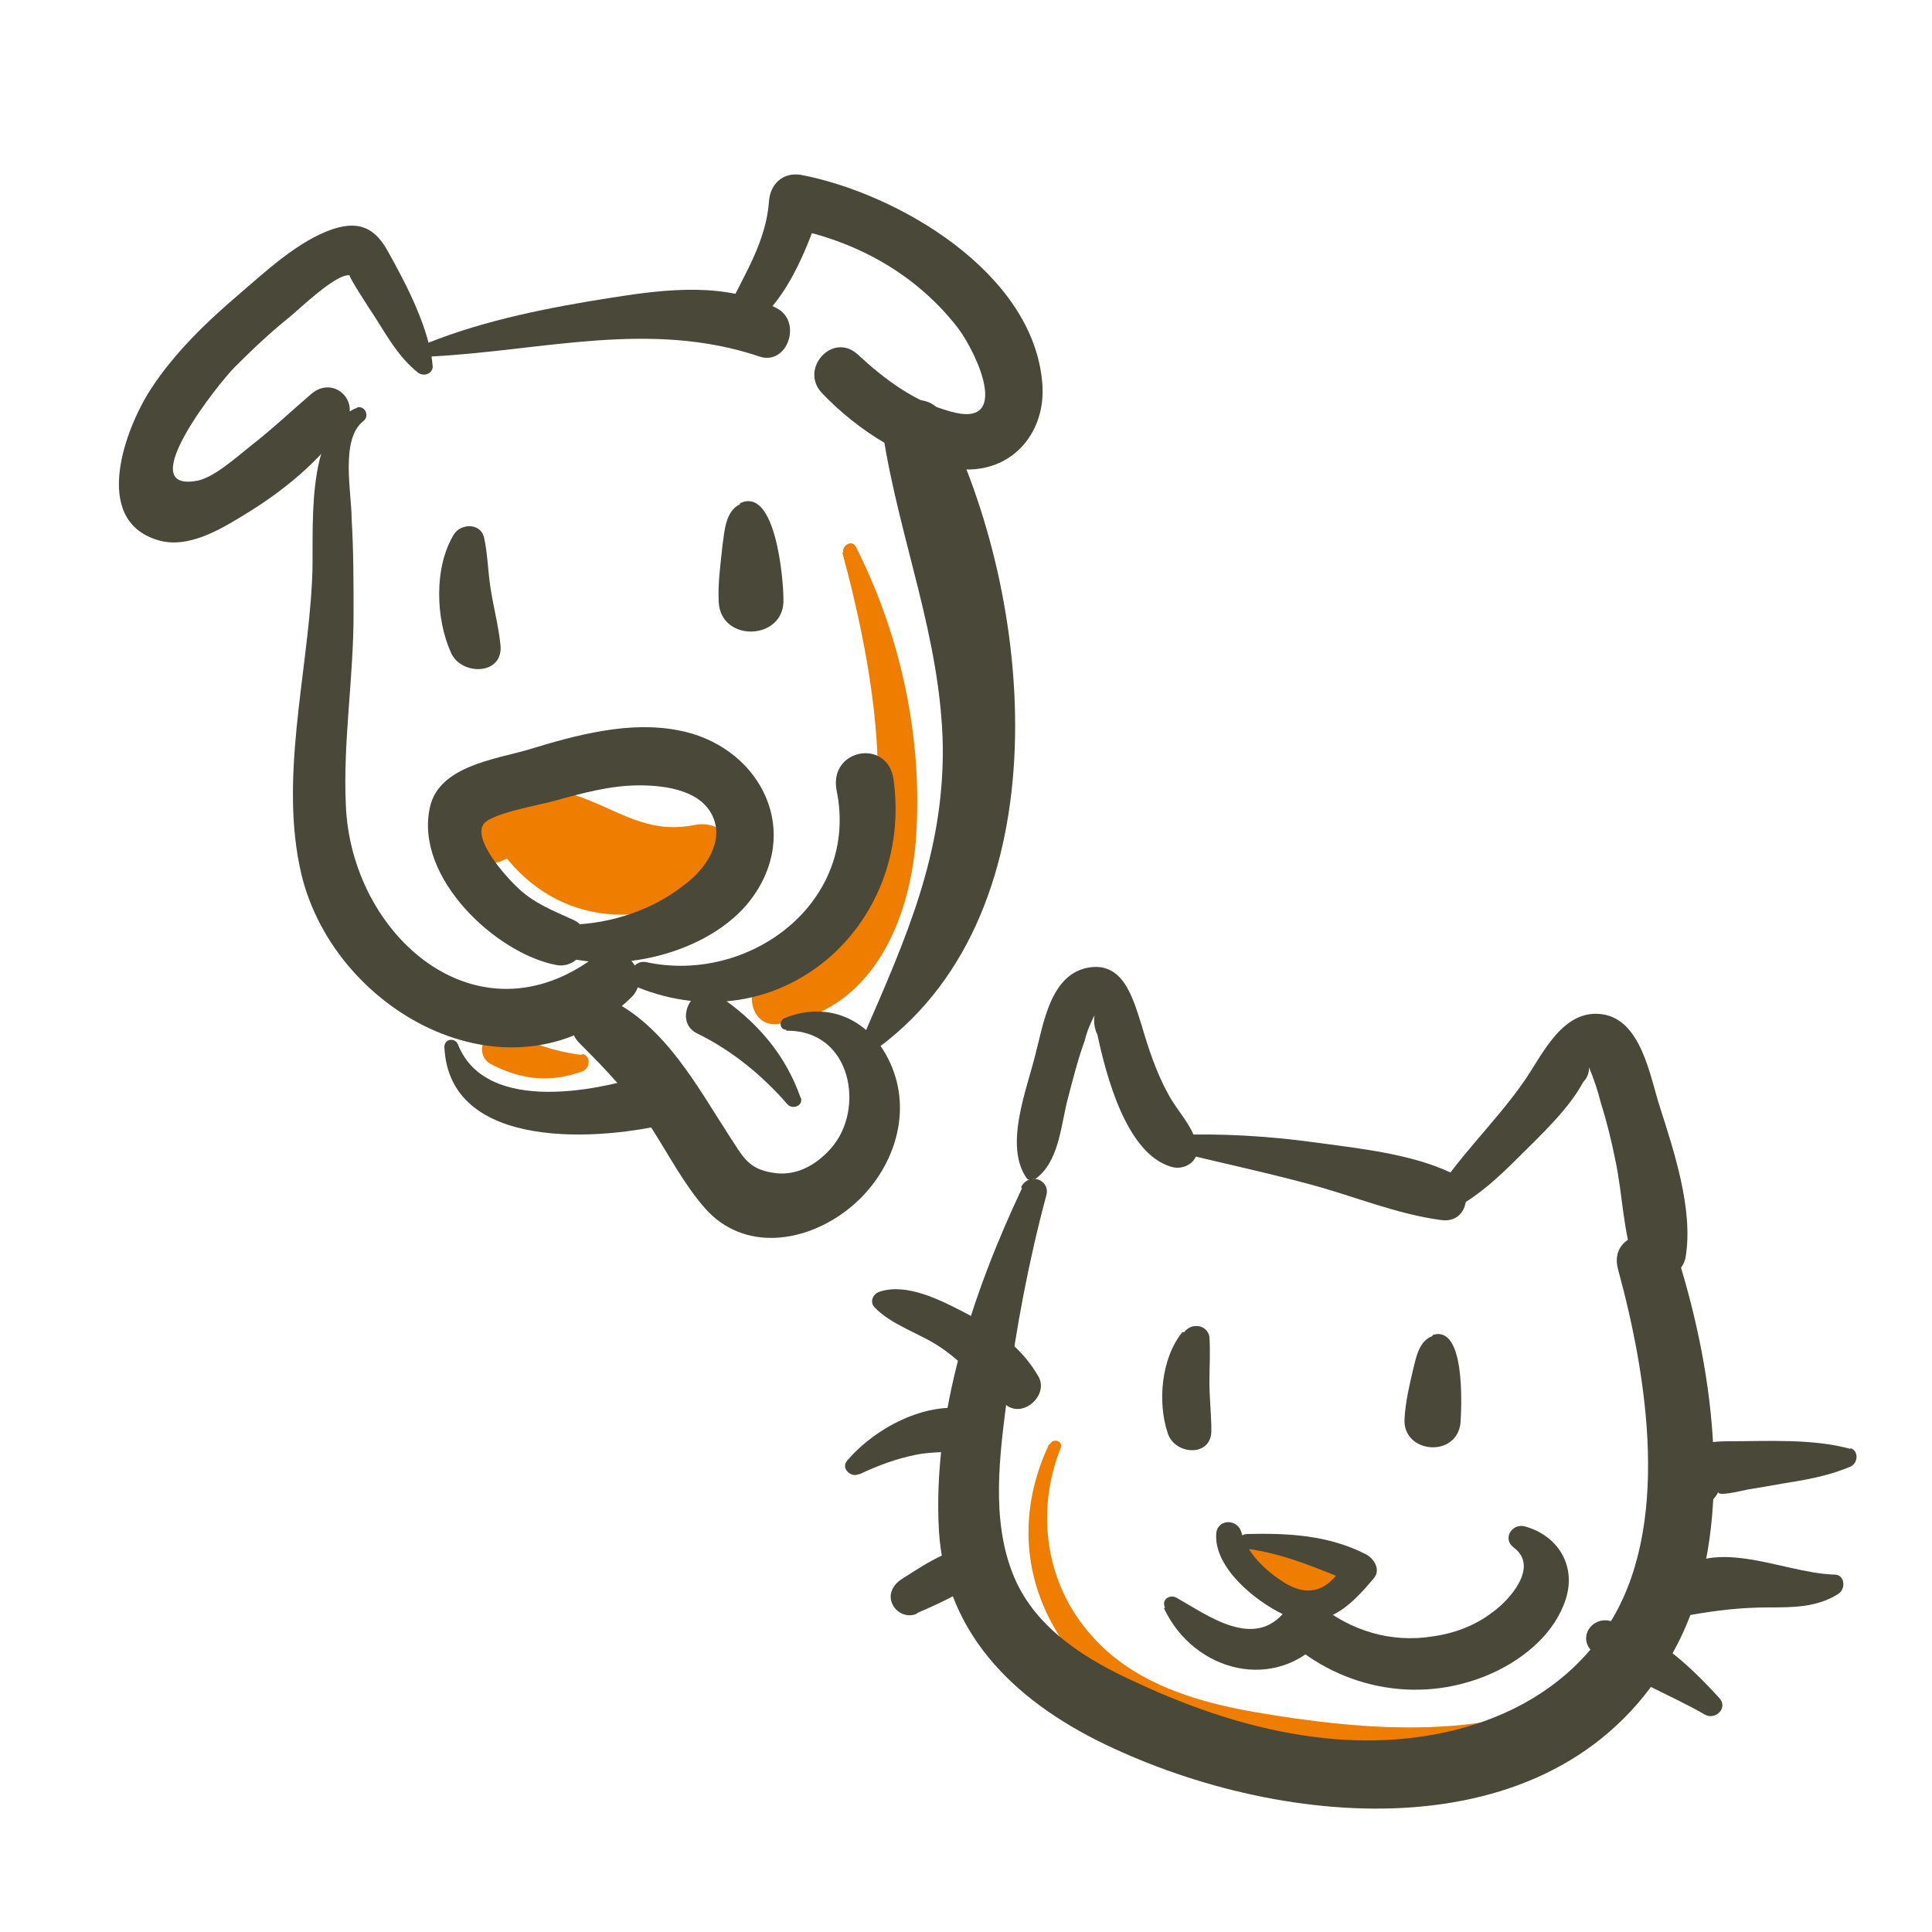
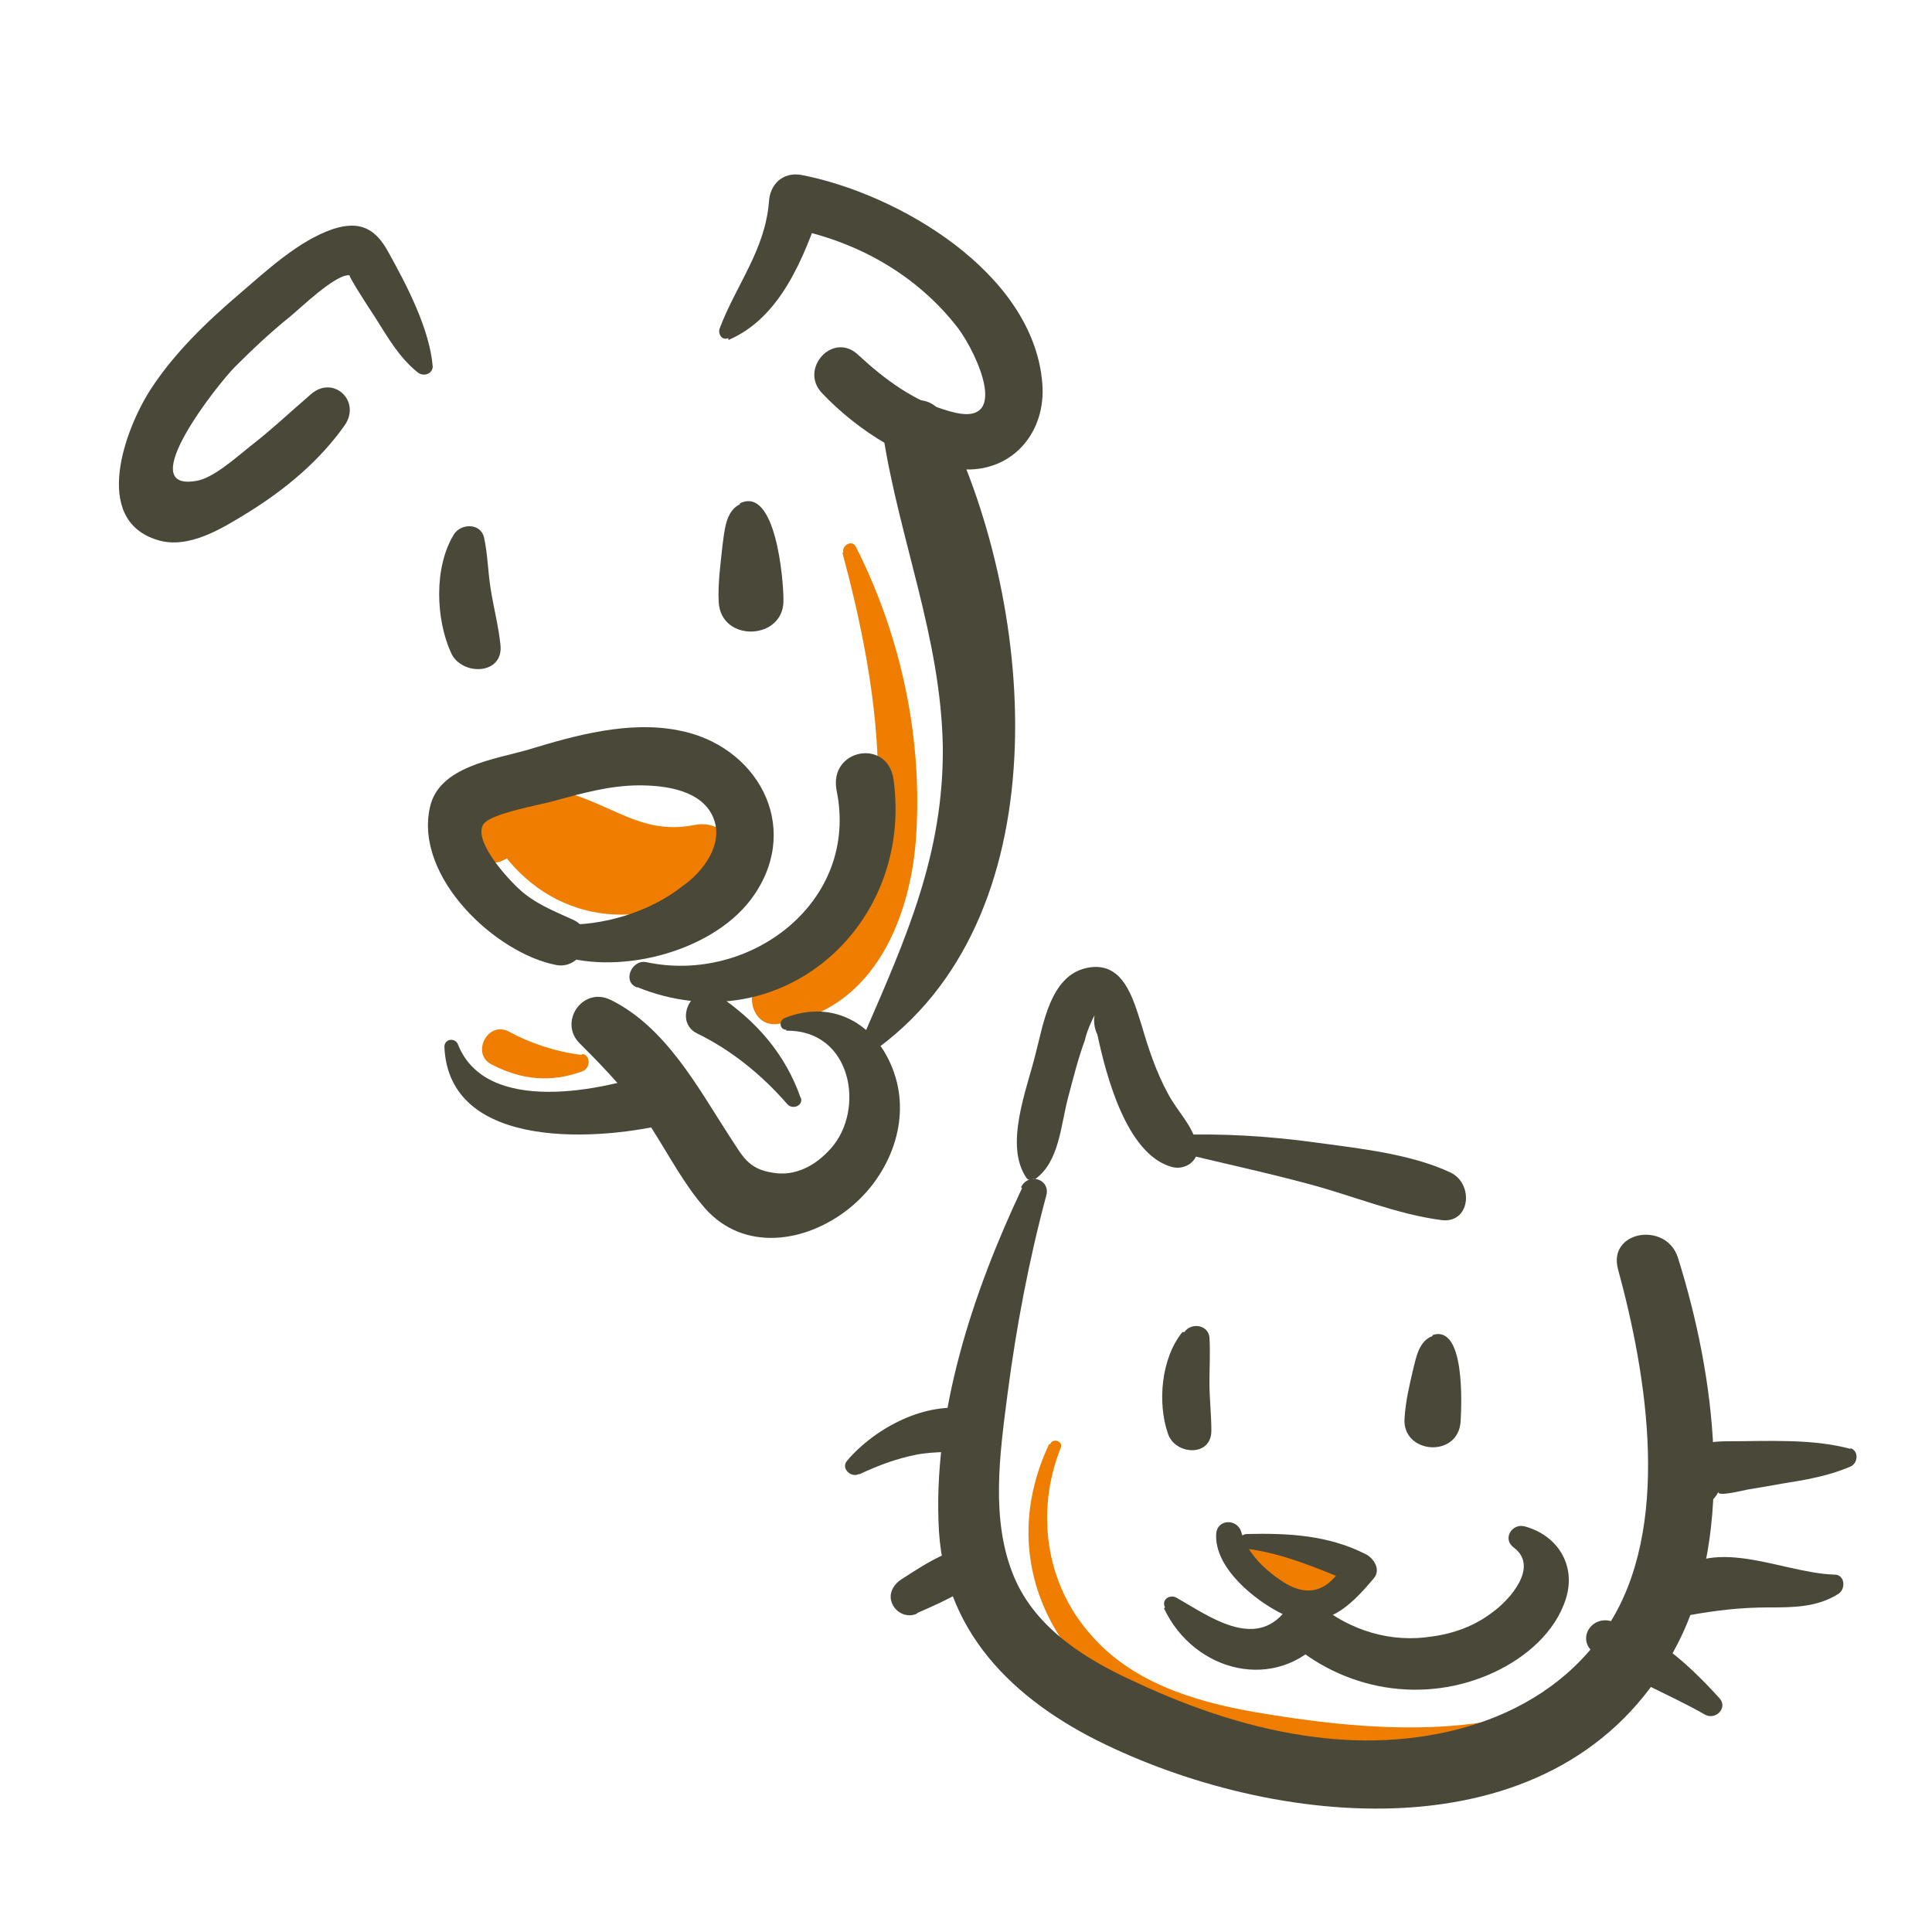
<svg xmlns="http://www.w3.org/2000/svg" id="Ebene_1" version="1.1" viewBox="0 0 200 200">
  <defs>
    <style> .st0 { fill: #494839; } .st1 { fill: #ef7d00; } </style>
  </defs>
  <g>
    <path class="st1" d="M87.2,57.2c3.3,12.2,9,38.7-7.6,43.7-2.8.8-2.1,5.5.9,5.1,9.5-1.1,13.6-10.3,14.3-18.9.8-10.5-1.5-21.2-6.2-30.5-.4-.8-1.5-.1-1.3.6h0Z" />
    <path class="st1" d="M60.2,109.2c-2.6-.3-5.3-1.2-7.5-2.4-2.2-1.2-4,2.3-1.8,3.4,3.1,1.6,6.1,1.9,9.4.7.8-.3.9-1.6,0-1.8h0Z" />
    <path class="st1" d="M52.1,88.4c5.7,7.5,15.1,8.1,22.6,2.8,3.2-2.3.7-6.5-2.8-5.8-5,1-7.9-1.6-12.4-3.1-3.5-1.1-6.7.2-9.8,1.9-2.7,1.5-.5,6.2,2.3,4.9.8-.4,1.6-.8,2.4-1.1,2-.7,2.8,0,4.5,1.1,1.4.9,2.7,1.7,4.3,2.3,3.5,1.2,7.1,1.1,10.6.2-1.1-1.8-2.3-3.5-3.4-5.3-4.4,4.6-11.3,3.9-15.7-.1s-3.9.6-2.7,2.3h0Z" />
    <path class="st0" d="M76.6,52.2c-1.5.7-1.6,2.8-1.8,4.2-.2,1.9-.5,4-.4,5.9.2,4.3,6.9,4,6.7-.3,0-2-.8-11.7-4.5-9.9h0Z" />
    <path class="st0" d="M47,55.3c-2.1,3.4-1.9,8.8-.3,12.3,1.1,2.4,5.5,2.3,5.1-.9-.2-1.9-.7-3.8-1-5.7-.3-1.8-.3-3.6-.7-5.4-.4-1.5-2.4-1.4-3.1-.3h0Z" />
    <path class="st0" d="M57.9,98.9c6.5,2.1,16.3-.5,20.2-6.3,4.9-7.2.2-15.5-7.9-17-5.1-1-10.6.5-15.5,2-3.4,1-9.3,1.7-10.2,6-1.6,7.2,6.8,15.1,13.1,16.3,2.7.5,4.4-3.5,1.7-4.7-2-.9-4-1.7-5.6-3.2s-4.6-5-3.7-6.6c.6-1.2,6.1-2.1,7.4-2.5,2.9-.8,5.8-1.6,8.8-1.6,2.7,0,6.6.5,7.7,3.5,1,2.7-1.2,5.5-3.2,6.9-3.4,2.7-8.3,4.2-12.7,4-1.9-.1-1.9,2.7-.3,3.2h0Z" />
-     <path class="st0" d="M37,42.2c-5.7,2.2-4.4,13.2-4.7,18-.5,9.8-3.4,20.6-1.1,30.3,3.5,14.6,22.2,24.5,34.2,12.7,2.2-2.2-1-6.2-3.6-4.3-12.4,9.5-25.5-2.1-26-15.6-.3-6.5.8-13.1.8-19.7,0-3.3,0-6.6-.2-9.9,0-2.7-1.2-8.2,1.2-10.1.7-.5.2-1.7-.7-1.4h0Z" />
    <path class="st0" d="M81.4,106.7c6.8-.1,8.2,8.2,4.6,12.2-1.6,1.8-3.7,2.9-6,2.5-2.6-.4-3.1-1.7-4.5-3.8-3.3-5.1-6.6-11.3-12.3-14.1-2.9-1.4-5.4,2.3-3.2,4.5,2.8,2.8,5.3,5.4,7.4,8.7,1.8,2.8,3.4,5.9,5.6,8.4,4,4.5,10.4,3.6,14.9,0,4-3.2,6.3-8.6,4.8-13.6-1.6-5.3-6.3-8.2-11.5-6.1-.6.3-.5,1.2.2,1.2h0Z" />
    <path class="st0" d="M82.9,113.7c-1.6-4.6-4.6-8-8.6-10.7-2.4-1.6-4.8,2.7-2.1,4,3.5,1.7,6.7,4.3,9.3,7.3.5.6,1.7.2,1.4-.7h0Z" />
    <path class="st0" d="M46,108.3c.4,11,16.4,9.8,23.7,7.9,3.5-.9,1.7-6.6-1.7-5.3-5.6,2-17.7,4.6-20.6-2.8-.3-.7-1.4-.6-1.4.3h0Z" />
    <path class="st0" d="M44.8,38c-.3-3.9-2.7-8.5-4.6-11.9-1.3-2.4-2.9-3.3-5.7-2.4-3.6,1.2-7,4.4-9.8,6.8-3.4,2.9-6.7,6.1-9.1,9.8-2.6,4-6.2,13.5.7,15.6,3.2,1,6.7-1.2,9.3-2.8,3.9-2.4,7.5-5.4,10.1-9.1,1.7-2.5-1.2-5.2-3.5-3.2-2.1,1.8-4.1,3.7-6.3,5.4-1.4,1.1-3.9,3.4-5.7,3.6-6.4,1,2.4-10.1,4.1-11.8,1.8-1.8,3.7-3.6,5.7-5.2,1.1-.9,4.8-4.5,6.2-4.3-.2,0,2,3.4,2.6,4.3,1.4,2.2,2.5,4.2,4.5,5.8.6.4,1.5.1,1.5-.7h0Z" />
    <path class="st0" d="M75.4,35.2c5.4-2.3,7.8-8.5,9.6-13.7-1.1.7-2.2,1.4-3.3,2.1,6.9,1.3,13.2,4.8,17.5,10.4,2,2.7,5.5,10.4-.8,8.6-3.7-1-6.8-3.3-9.6-5.9-2.6-2.4-6.1,1.5-3.7,4,3.6,3.8,9.4,7.7,14.9,7.9,5,.1,8.3-4,7.9-8.9-.9-11.5-15-19.7-25-21.6-1.9-.3-3.2,1-3.3,2.8-.4,5-3.4,8.6-5.1,13.1-.2.5.2,1.3.9,1h0Z" />
-     <path class="st0" d="M44.7,36.9c11.5-.6,22.6-3.8,33.9,0,2.9,1,4.5-3.6,1.8-5-5.2-2.7-11.3-2-17-1.1-6.4,1-13.1,2.3-19.1,4.7-.8.3-.6,1.6.3,1.5h0Z" />
    <path class="st0" d="M66,102.2c14.6,5.9,28.6-6.2,26.5-21.5-.6-4.3-6.7-3.2-5.9,1.1,2.4,11.6-9,20.1-19.7,17.8-1.5-.3-2.5,2-1,2.6h0Z" />
    <path class="st0" d="M91,108.4c19.2-14.3,16.1-46.7,6.5-65.5-1.5-2.9-6.6-1.2-6.1,2,1.7,11,6,21.1,6.2,32.4.1,11.1-3.8,19.8-8.1,29.7-.4.9.6,2.1,1.6,1.4h0Z" />
  </g>
  <g>
    <path class="st1" d="M108.6,149.5c-6.4,13.6,2.4,26.6,15.9,30.6,7,2.1,14.8,2.9,22.1,3.1,7.5.2,15-.7,21-5.5,1.8-1.4-.2-4.6-2.2-3.4-10.5,6.1-24.1,4.9-35.7,2.9-6.2-1.1-12.6-3.1-16.8-8-4.7-5.3-5.7-12.8-3.1-19.3.3-.7-.8-1.1-1.1-.4h0Z" />
    <path class="st1" d="M128.8,161.8c1.7,2.1,4.7,2.5,7,3.6,1.8.8,3.8-.8,4-2.6.1-1.8-1.7-3.8-3.5-3.1-2.1.7-4.1-.3-6.2-.1-1.2,0-2,1.3-1.2,2.3h0Z" />
    <path class="st0" d="M105.8,123c-5.1,10.8-9.3,23.4-8.6,35.5.7,11.1,8.5,18.1,18.1,22.5,18.8,8.7,47.3,10.9,58.4-10.9,6-11.8,3.8-27.8,0-39.9-1.2-3.8-7.3-2.8-6.2,1.2,3,11,5.6,26.8-1.1,37-6.5,10-19.2,12.9-30.4,11.4-6.3-.8-12.5-2.9-18.3-5.6-5.1-2.3-10.4-5.5-12.7-10.9-2.5-5.9-1.5-12.8-.7-19,.9-6.9,2.2-13.8,4-20.5.5-1.7-1.8-2.5-2.6-.9h0Z" />
    <path class="st0" d="M107.1,122.1c2.6-1.8,2.7-5.7,3.5-8.6.5-1.9,1-3.9,1.7-5.8.2-.9.6-1.8,1-2.6-.1.7,0,1.4.3,2,.9,4.2,3,12.4,7.7,13.7,1.4.4,3-.7,2.6-2.3-.5-2.1-2-3.4-3-5.3-1.2-2.2-2-4.6-2.7-7-.9-2.8-1.9-6.8-5.7-6-3.8.8-4.5,5.9-5.3,8.9-.9,3.7-3.3,9.5-.9,12.9.2.2.5.2.7,0h0Z" />
    <path class="st0" d="M121.2,119.1c4.8,1.2,9.6,2.2,14.4,3.5,4.5,1.2,9,3.1,13.6,3.7,3,.4,3.4-3.7,1-4.9-4-1.9-9.3-2.5-13.8-3.1-5-.7-10-1-15-.8-.8,0-1.3,1.3-.3,1.5h0Z" />
-     <path class="st0" d="M148.8,125.9c3.3-1.2,6-3.7,8.5-6.2,2.3-2.3,5.1-4.9,6.6-7.7.4-.4.6-.9.6-1.5.5,1.2.9,2.4,1.2,3.6.6,1.9,1.1,3.9,1.5,5.9.8,3.7.8,7.6,2.1,11.1,1,2.8,4.8,1.4,5.2-1,.8-4.9-1.2-10.9-2.7-15.6-1-3.1-1.9-8.9-5.9-9.5-4-.6-6.1,3.9-7.9,6.6-3.1,4.6-7.5,8.5-10.2,13.3-.4.6.2,1.3.9,1.1h0Z" />
    <path class="st0" d="M128.9,160.3c4,.5,7.6,2.1,11.3,3.6-.3-.8-.5-1.7-.8-2.5-1.4,2.8-3.5,4.3-6.5,2.4-1.9-1.2-3.8-3-4.4-5.2-.4-1.4-2.5-1.4-2.6.2-.2,3.5,4,6.9,6.9,8.3,4.2,1.9,6.9-.7,9.4-3.7.8-.9,0-2.1-.8-2.5-3.9-2-8.1-2.2-12.3-2.1-1,0-1.2,1.5-.1,1.6h0Z" />
    <path class="st0" d="M120.5,166.5c3.1,6.6,11.6,8.8,16.6,3-1.3,0-2.6.1-3.9.2,5.8,5.3,14.2,6.8,21.5,3.4,3.2-1.5,6.3-4.1,7.4-7.6,1.1-3.5-.9-6.6-4.3-7.5-1.3-.3-2.3,1.3-1.1,2.2,2.7,2-.5,5.5-2.2,6.7-1.8,1.4-4,2.2-6.2,2.5-4.3.7-8.5-.6-11.8-3.3-1.1-.9-2.7-.4-3.4.6-3.2,4.2-8.1.5-11.3-1.3-.7-.4-1.6.2-1.2,1h0Z" />
    <path class="st0" d="M148.3,138.3c-1.4.5-1.7,2.2-2,3.4-.4,1.7-.8,3.4-.9,5.1-.3,3.7,5.5,4.2,5.8.4.1-1.7.5-10.1-2.9-9h0Z" />
    <path class="st0" d="M122.4,137.9c-2.2,2.7-2.6,7.3-1.5,10.5.7,2.2,4.5,2.5,4.5-.3,0-1.7-.2-3.3-.2-5,0-1.6.1-3.1,0-4.7-.2-1.3-1.9-1.5-2.6-.5h0Z" />
    <path class="st0" d="M191.6,150c-4-1.1-8.6-.8-12.8-.8-2.9,0-5.7.8-6,4.1-.3,3.1,3.9,3.7,5.1,1.1-.3.6,2.5-.1,3-.2,1.2-.2,2.4-.4,3.5-.6,2.5-.4,4.9-.8,7.2-1.8.8-.4.8-1.7-.1-1.9h0Z" />
    <path class="st0" d="M189.8,163c-5.5-.2-12.9-4.4-17.2.7-1.3,1.6.5,3.7,2.3,3.5,2.8-.5,5.3-.8,8.2-.8,2.5,0,5,0,7.2-1.4.8-.5.7-2-.4-2h0Z" />
    <path class="st0" d="M178,175.8c-3.1-3.4-6.8-6.9-11.3-8-2-.5-3.5,1.9-1.7,3.3,3.4,2.7,7.7,4.2,11.5,6.4,1.1.6,2.4-.7,1.5-1.7h0Z" />
-     <path class="st0" d="M90.5,135.3c1.8,1.9,4.7,2.7,6.9,4.2,2.5,1.7,4.4,4,6.7,5.9,1.8,1.5,4.5-1,3.4-2.9-1.7-3-4.5-5-7.6-6.6-2.5-1.3-6-3.1-8.8-2.2-.7.2-1.1,1-.6,1.6h0Z" />
+     <path class="st0" d="M90.5,135.3h0Z" />
    <path class="st0" d="M89,152.6c1.9-.9,3.8-1.6,5.8-2,2-.4,3.9-.2,5.9-.5,2.6-.3,1.9-3.8-.3-4.2-4.5-.9-9.8,1.9-12.7,5.3-.7.8.4,1.8,1.2,1.4h0Z" />
    <path class="st0" d="M94.9,167c1.6-.7,3.2-1.4,4.7-2.3,1-.6,1.5-1.7,1-2.8-.5-1.1-1.8-1.4-2.8-1-1.6.7-3.1,1.7-4.5,2.6-.9.6-1.4,1.6-.9,2.6.5,1,1.7,1.4,2.6.9h0Z" />
  </g>
</svg>